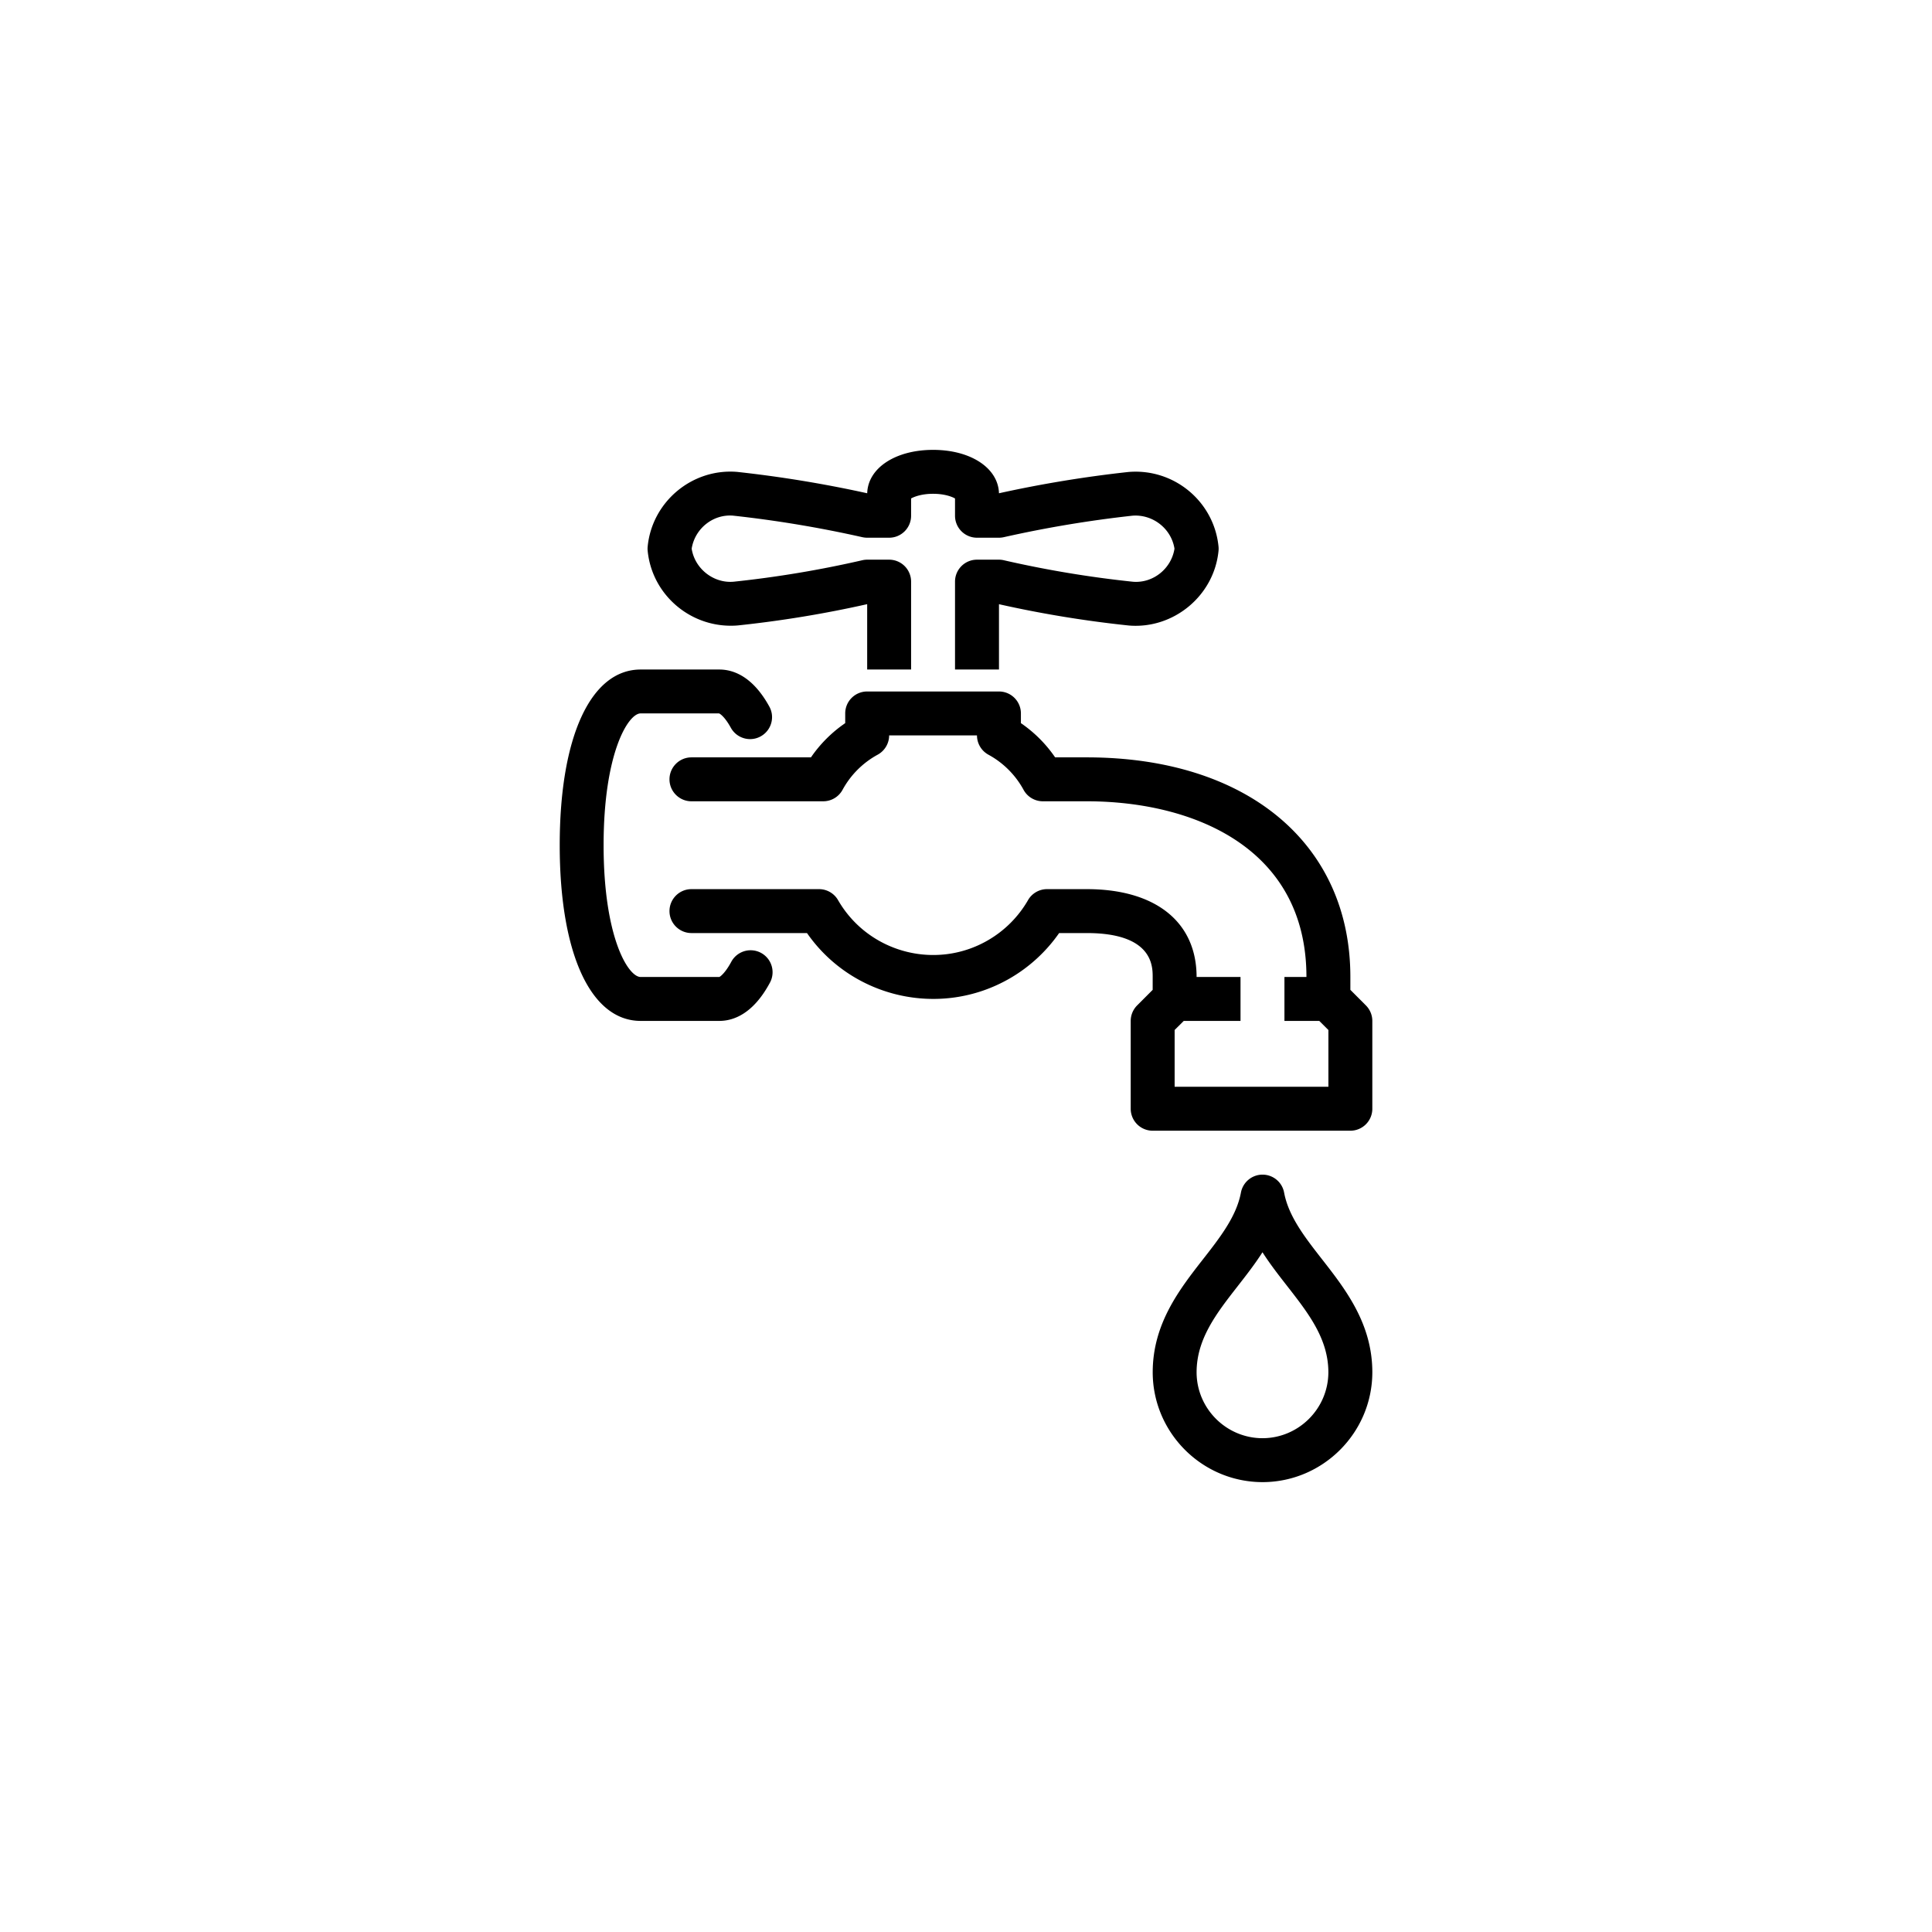
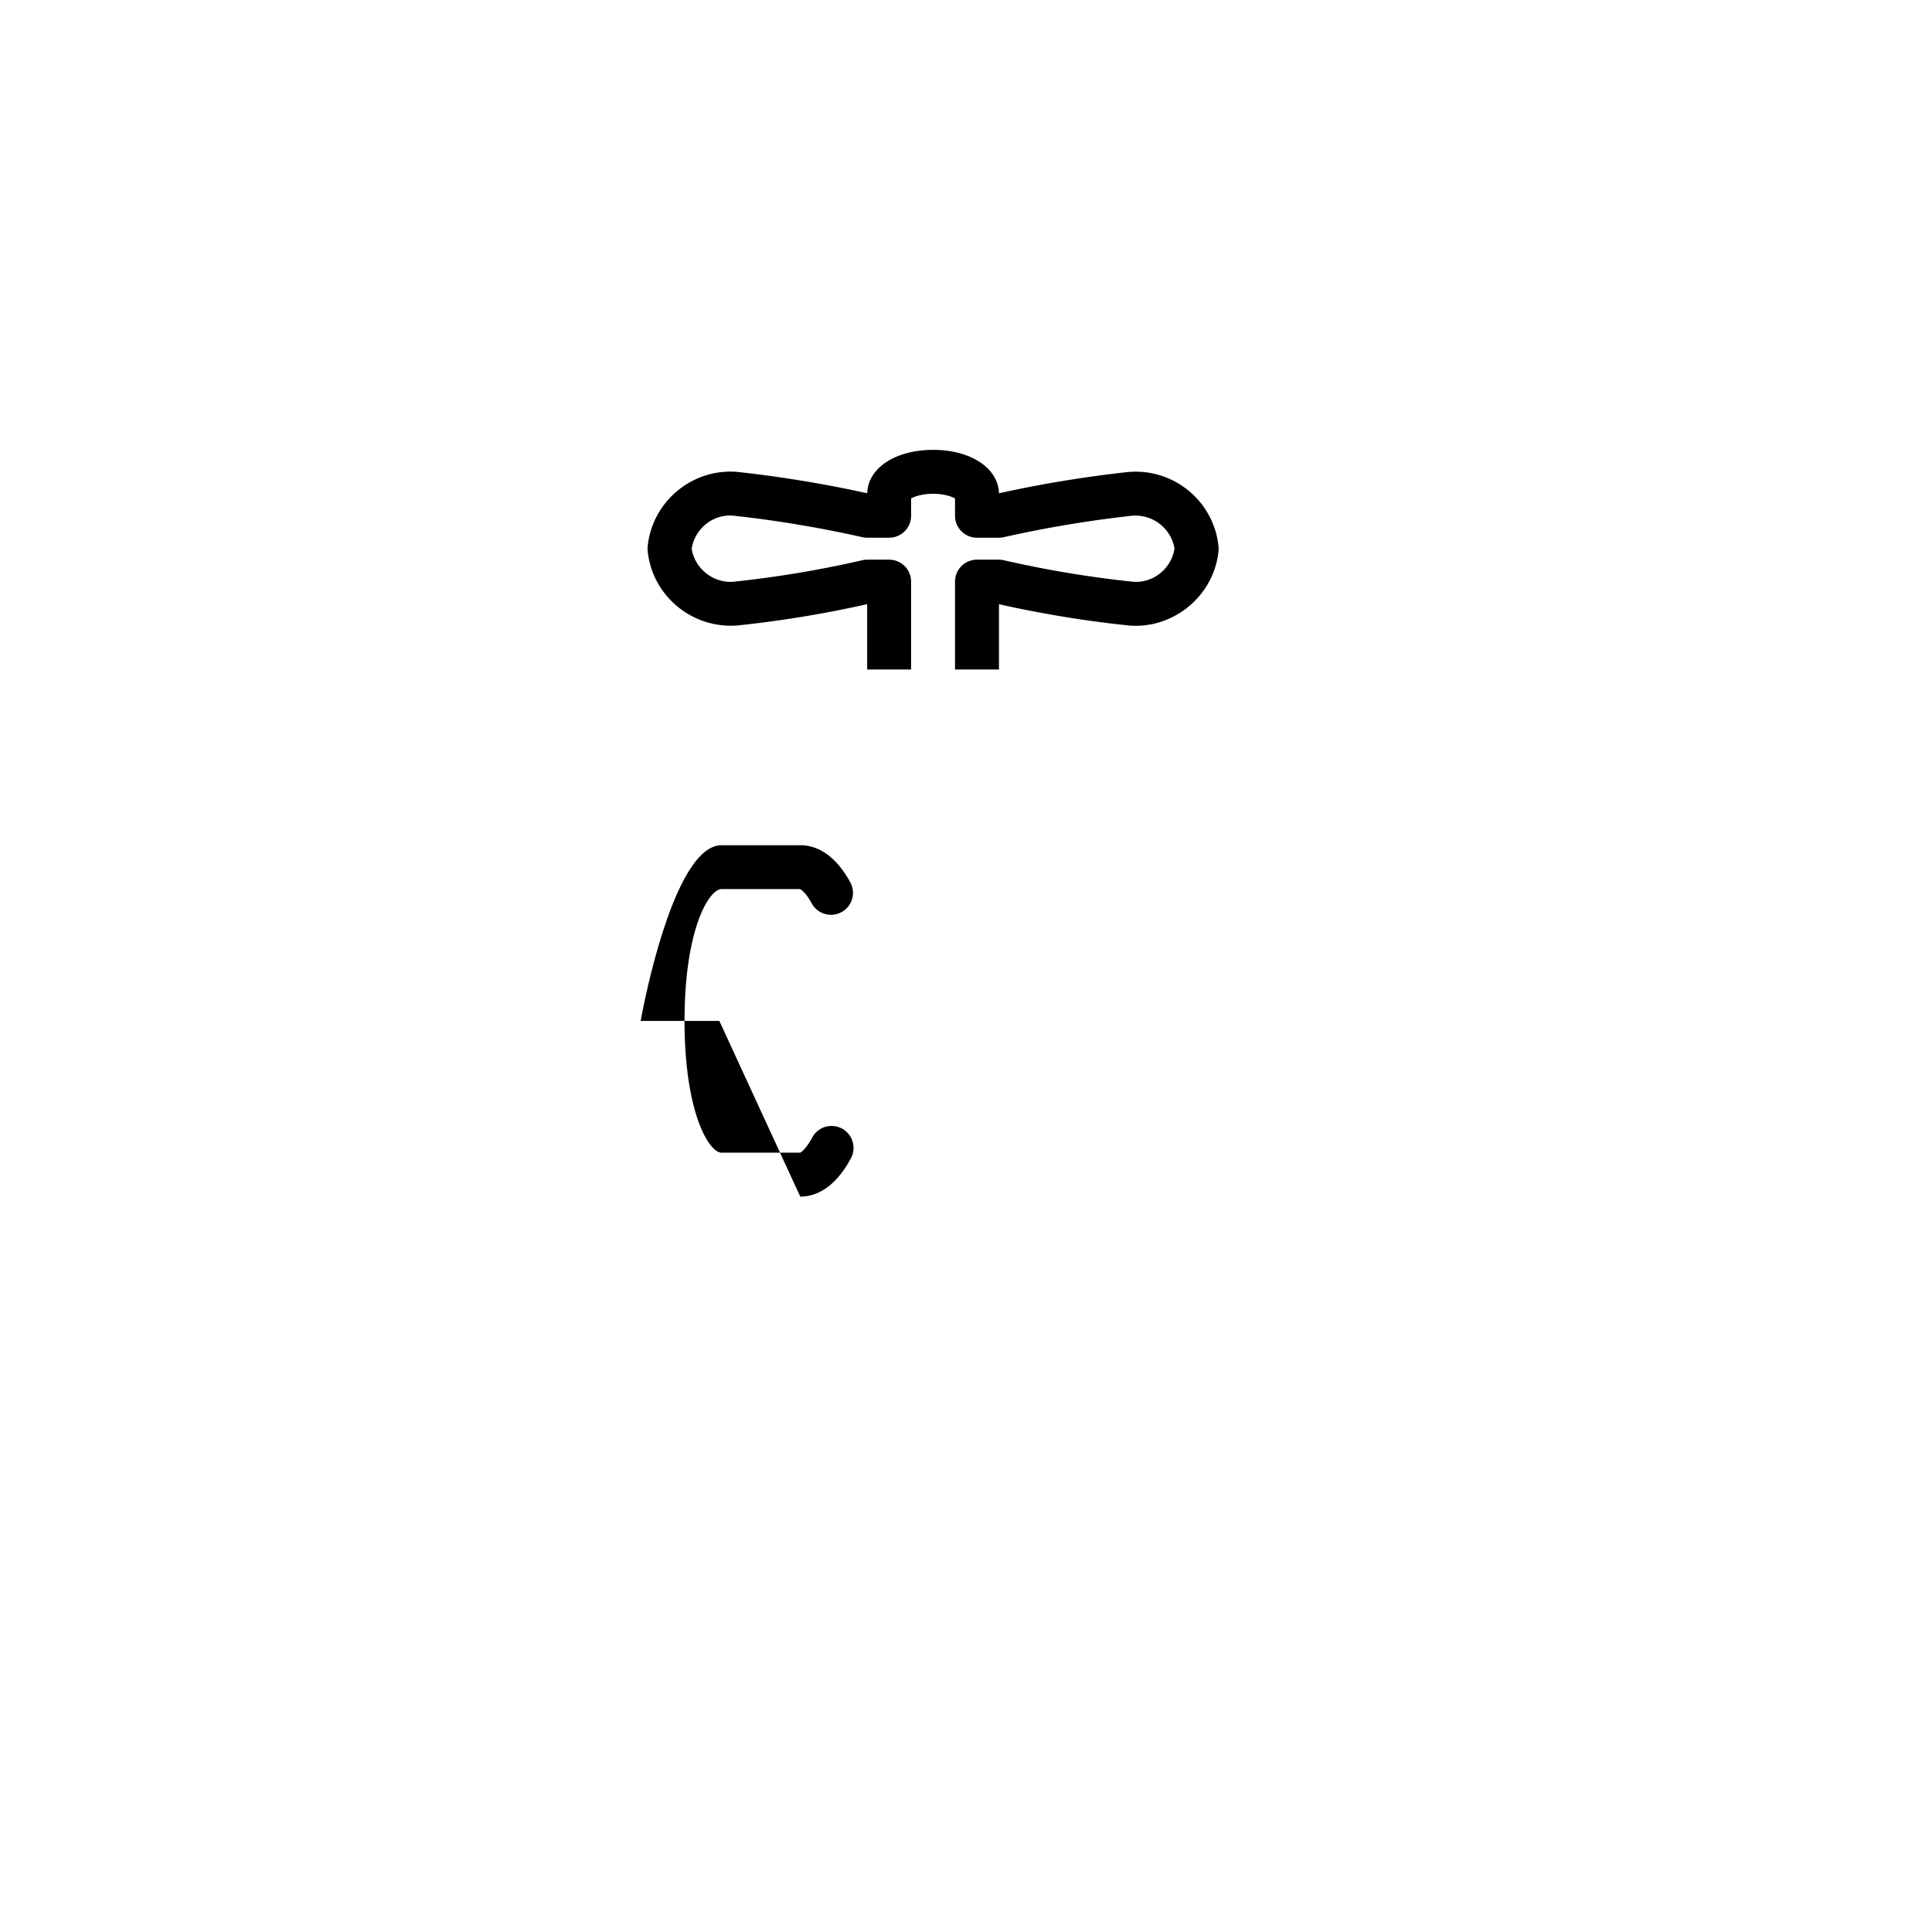
<svg xmlns="http://www.w3.org/2000/svg" id="Calque_1" data-name="Calque 1" viewBox="0 0 512 512">
  <defs>
    <style> .cls-1{stroke-width:0} </style>
  </defs>
  <g id="Groupe_8836" data-name="Groupe 8836">
-     <path class="cls-1" d="M264.73 177.42h-11.64v-23.28c0-3.21 2.6-5.82 5.82-5.82h5.82c.44 0 .88.05 1.3.15a287.17 287.17 0 0 0 34.23 5.7c5.3.43 10.16-3.45 10.99-8.76-.83-5.32-5.74-9.15-11.11-8.75a309.516 309.516 0 0 0-34.13 5.7c-.42.09-.85.14-1.28.14h-5.82a5.82 5.82 0 0 1-5.82-5.82v-4.58c-.88-.51-2.89-1.24-5.82-1.24s-4.94.74-5.82 1.24v4.58c0 3.21-2.6 5.82-5.82 5.82h-5.82c-.43 0-.86-.05-1.28-.14-11.27-2.54-22.8-4.46-34.27-5.71-5.31-.43-10.13 3.45-10.96 8.76.83 5.32 5.81 9.22 11.11 8.75a287.05 287.05 0 0 0 34.1-5.69c.43-.1.86-.15 1.3-.15h5.82a5.82 5.82 0 0 1 5.82 5.82v23.28h-11.64v-17.31a299.555 299.555 0 0 1-34.31 5.64c-12.08.98-22.69-7.88-23.86-19.77a5.43 5.43 0 0 1 0-1.14c1.17-11.9 11.81-20.78 23.74-19.78a323.17 323.17 0 0 1 34.44 5.66c.19-6.68 7.47-11.5 17.46-11.5s17.26 4.82 17.46 11.5c11.29-2.49 22.82-4.39 34.3-5.64 12.14-1.03 22.71 7.88 23.88 19.77.04.38.04.76 0 1.14-1.17 11.9-11.93 20.76-23.74 19.78a299.669 299.669 0 0 1-34.44-5.65v17.31ZM190.63 270.55h-20.85c-13.23 0-21.45-17.84-21.45-46.56s8.22-46.56 21.45-46.56h20.85c3.58 0 8.79 1.7 13.25 9.82 1.55 2.82.52 6.35-2.3 7.9-2.8 1.55-6.35.52-7.9-2.29-1.55-2.82-2.82-3.71-3.14-3.8h-20.77c-3.31 0-9.81 10.56-9.81 34.93s6.5 34.92 9.81 34.92h20.85c.24-.08 1.56-1.02 3.17-4.01a5.82 5.82 0 0 1 10.26 5.5c-4.5 8.39-9.78 10.15-13.42 10.15Z" />
-     <path class="cls-1" d="M363.68 270.55v23.28a5.82 5.82 0 0 1-5.82 5.82h-52.39a5.82 5.82 0 0 1-5.82-5.82v-23.28c0-1.54.62-3.02 1.71-4.11l4.11-4.12v-3.41c0-2.88 0-11.64-17.46-11.64h-7.33c-3.42 4.91-7.9 9.03-13.1 12.03-18.42 10.62-41.8 5.14-53.72-12.03h-30.62c-3.21 0-5.82-2.61-5.82-5.82s2.61-5.82 5.82-5.82h33.81c2.08 0 4 1.11 5.04 2.91 8 13.88 25.81 18.67 39.68 10.67 4.43-2.55 8.12-6.24 10.67-10.67a5.82 5.82 0 0 1 5.04-2.91h10.53c18.22 0 29.1 8.7 29.1 23.28h11.64v11.64h-15.04l-2.42 2.41v15.05h40.75v-15.05l-2.42-2.41h-9.23v-11.64h5.83c0-34.33-30.07-46.56-58.21-46.56h-11.64c-2.13 0-4.09-1.16-5.11-3.03a23.288 23.288 0 0 0-9.32-9.32 5.83 5.83 0 0 1-3.03-5.11h-23.28c0 2.12-1.17 4.09-3.04 5.11a23.263 23.263 0 0 0-9.31 9.32 5.83 5.83 0 0 1-5.11 3.03h-34.93c-3.21 0-5.82-2.61-5.82-5.82s2.61-5.82 5.82-5.82h31.67a34.96 34.96 0 0 1 9.08-9.07v-2.57c0-3.22 2.6-5.82 5.82-5.82h34.92c3.22 0 5.82 2.6 5.82 5.82v2.57c3.56 2.44 6.63 5.51 9.07 9.07h8.39c42.43 0 69.85 22.84 69.85 58.2v3.41l4.11 4.12a5.823 5.823 0 0 1 1.71 4.11ZM334.59 392.78h-.02c-16.01-.03-29.06-13.08-29.09-29.09 0-12.89 7.09-21.98 13.35-30 4.55-5.83 8.85-11.35 10.03-17.65.52-2.75 2.92-4.75 5.72-4.75s5.21 2 5.72 4.75c1.18 6.3 5.47 11.81 10.03 17.65 6.26 8.02 13.35 17.11 13.35 29.99-.03 16.02-13.08 29.07-29.09 29.1Zm-.02-60.92c-2.01 3.15-4.31 6.09-6.57 8.99-5.6 7.18-10.89 13.96-10.89 22.83.02 9.6 7.85 17.44 17.46 17.46 9.61-.02 17.44-7.86 17.46-17.47 0-8.86-5.29-15.64-10.89-22.82-2.26-2.9-4.56-5.84-6.57-8.99Z" />
+     <path class="cls-1" d="M264.73 177.42h-11.64v-23.28c0-3.21 2.6-5.82 5.82-5.82h5.82c.44 0 .88.05 1.3.15a287.17 287.17 0 0 0 34.23 5.7c5.3.43 10.16-3.45 10.99-8.76-.83-5.32-5.74-9.15-11.11-8.75a309.516 309.516 0 0 0-34.13 5.7c-.42.09-.85.14-1.28.14h-5.82a5.82 5.82 0 0 1-5.82-5.82v-4.58c-.88-.51-2.89-1.24-5.82-1.24s-4.94.74-5.82 1.24v4.58c0 3.21-2.6 5.82-5.82 5.82h-5.82c-.43 0-.86-.05-1.28-.14-11.27-2.54-22.8-4.46-34.27-5.71-5.31-.43-10.13 3.45-10.96 8.76.83 5.32 5.81 9.22 11.11 8.75a287.05 287.05 0 0 0 34.1-5.69c.43-.1.86-.15 1.3-.15h5.82a5.82 5.82 0 0 1 5.82 5.82v23.28h-11.64v-17.31a299.555 299.555 0 0 1-34.31 5.64c-12.08.98-22.69-7.88-23.86-19.77a5.43 5.43 0 0 1 0-1.14c1.17-11.9 11.81-20.78 23.74-19.78a323.17 323.17 0 0 1 34.44 5.66c.19-6.68 7.47-11.5 17.46-11.5s17.26 4.82 17.46 11.5c11.29-2.49 22.82-4.39 34.3-5.64 12.14-1.03 22.71 7.88 23.88 19.77.04.38.04.76 0 1.14-1.17 11.9-11.93 20.76-23.74 19.78a299.669 299.669 0 0 1-34.44-5.65v17.31ZM190.63 270.55h-20.85s8.22-46.56 21.45-46.56h20.85c3.58 0 8.79 1.7 13.25 9.82 1.55 2.82.52 6.35-2.3 7.9-2.8 1.55-6.35.52-7.9-2.29-1.55-2.82-2.82-3.71-3.14-3.8h-20.77c-3.31 0-9.81 10.56-9.81 34.93s6.5 34.92 9.81 34.92h20.85c.24-.08 1.56-1.02 3.17-4.01a5.82 5.82 0 0 1 10.26 5.5c-4.5 8.39-9.78 10.15-13.42 10.15Z" />
  </g>
</svg>